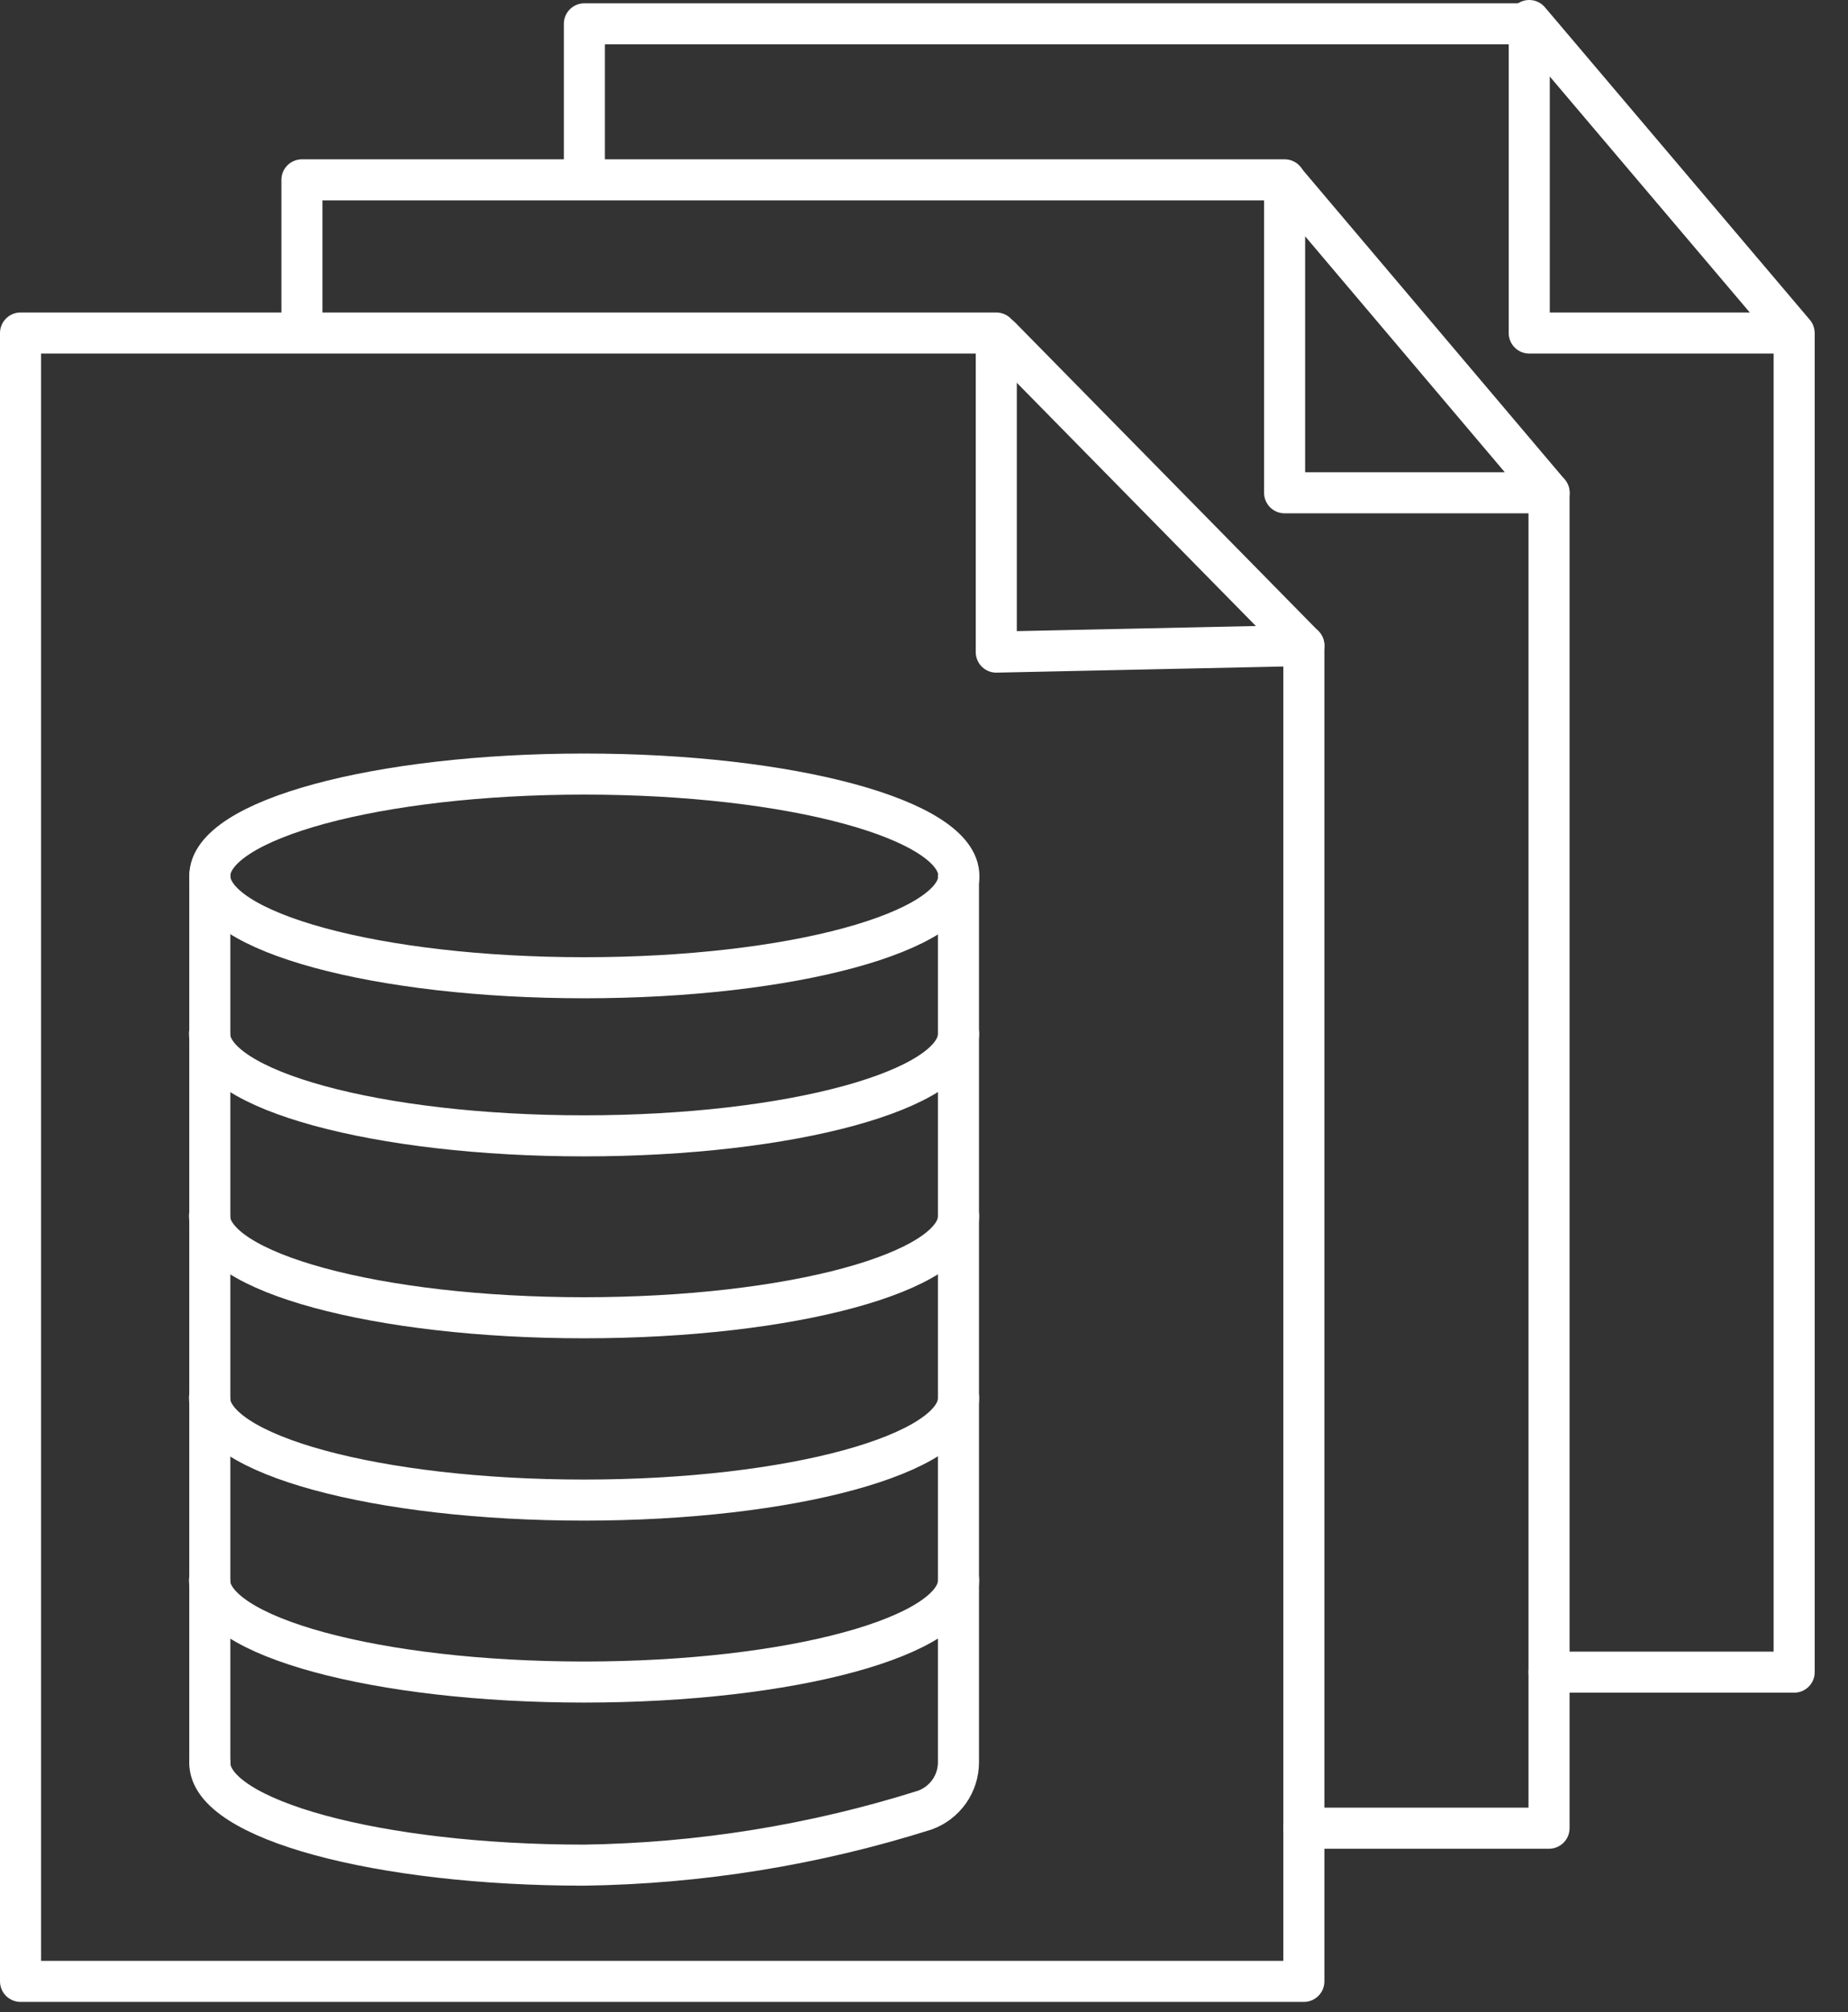
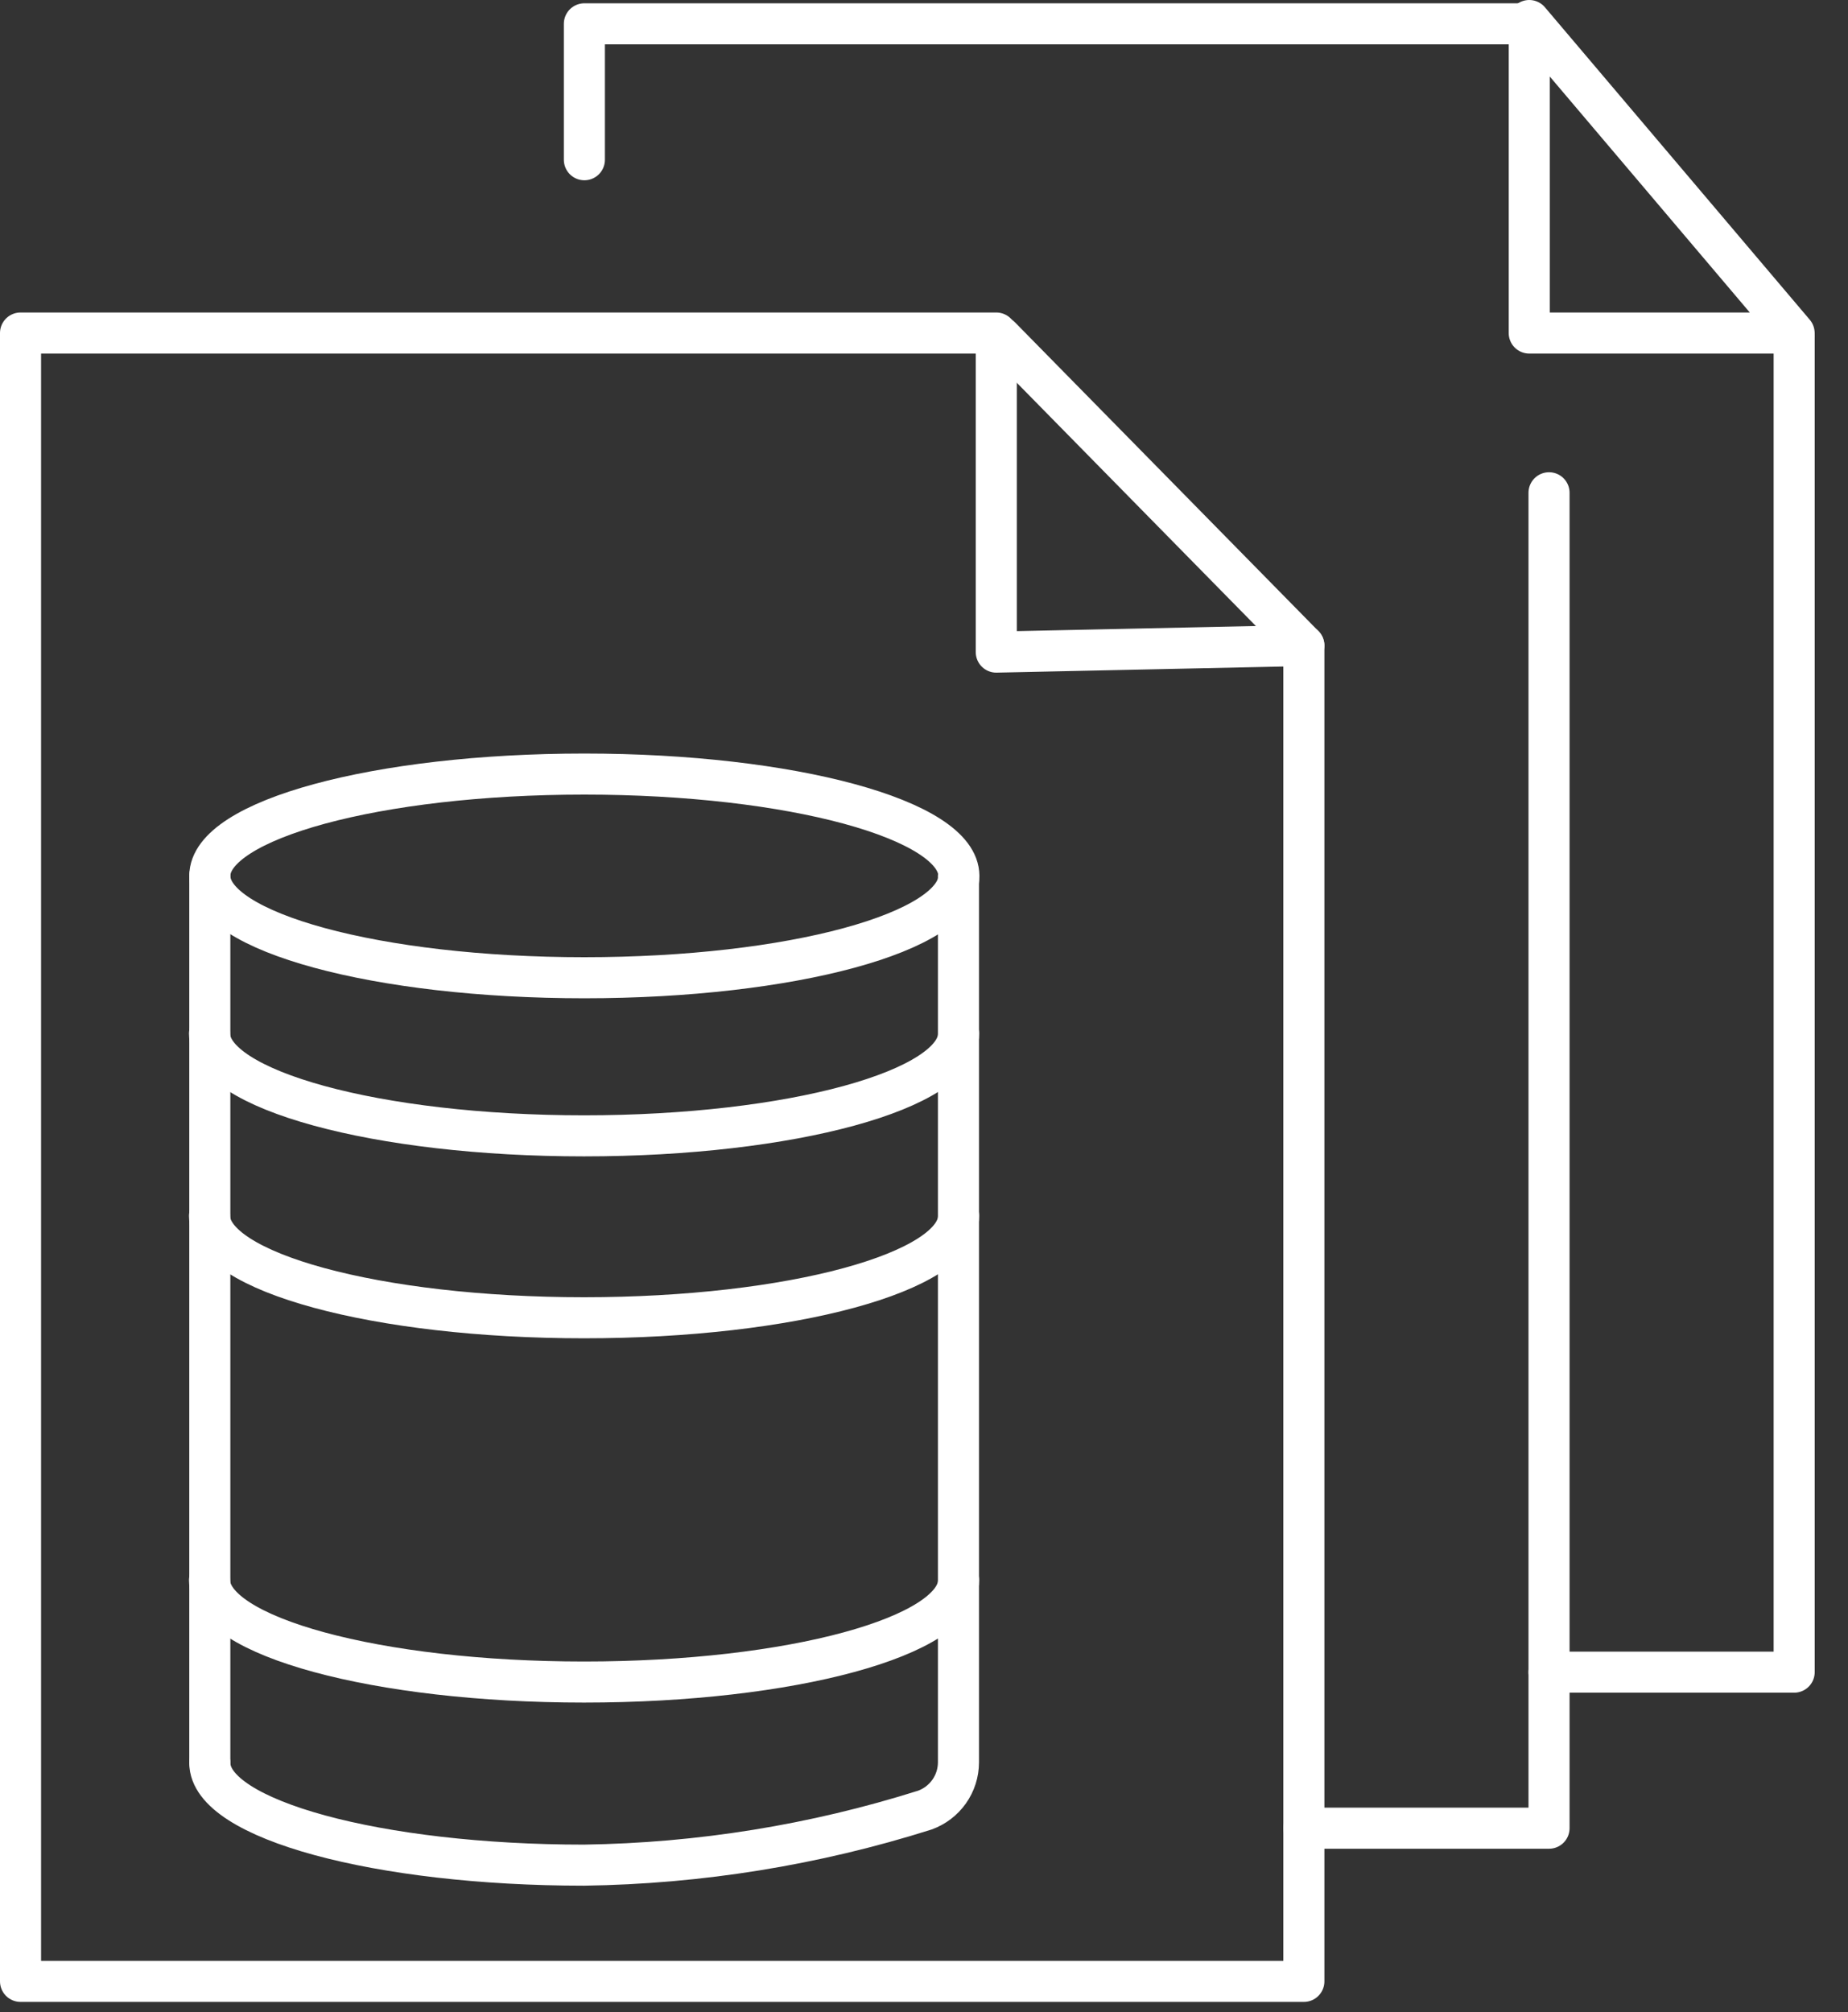
<svg xmlns="http://www.w3.org/2000/svg" width="45" height="49" viewBox="0 0 45 49" fill="none">
  <rect x="0" y="0" width="45" height="49" fill="#333333" stroke="none" />
  <path d="M14.229 23.81C19.266 23.81 23.349 22.699 23.349 21.33C23.349 19.96 19.266 18.85 14.229 18.85C9.193 18.85 5.109 19.96 5.109 21.33C5.109 22.699 9.193 23.81 14.229 23.81Z" stroke="white" stroke-linecap="round" stroke-linejoin="round" />
  <path d="M23.342 38.48C23.342 39.85 19.262 40.961 14.222 40.961C9.182 40.961 5.102 39.85 5.102 38.48" stroke="white" stroke-linecap="round" stroke-linejoin="round" />
-   <path d="M23.342 34.04C23.342 35.41 19.262 36.53 14.222 36.53C9.182 36.53 5.102 35.42 5.102 34.04" stroke="white" stroke-linecap="round" stroke-linejoin="round" />
  <path d="M23.342 29.61C23.342 30.98 19.262 32.09 14.222 32.09C9.182 32.09 5.102 30.98 5.102 29.61" stroke="white" stroke-linecap="round" stroke-linejoin="round" />
  <path d="M23.342 25.17C23.342 26.54 19.262 27.66 14.222 27.66C9.182 27.66 5.102 26.54 5.102 25.17" stroke="white" stroke-linecap="round" stroke-linejoin="round" />
  <path d="M5.109 21.33V42.91" stroke="white" stroke-linecap="round" stroke-linejoin="round" />
  <path d="M23.339 21.34V42.92C23.338 43.174 23.259 43.421 23.112 43.629C22.965 43.836 22.758 43.994 22.519 44.08C19.833 44.929 17.037 45.38 14.219 45.42C9.219 45.42 5.109 44.31 5.109 42.93" stroke="white" stroke-linecap="round" stroke-linejoin="round" />
  <path d="M31.75 15.72L24.26 15.88V8.11H22.3H0.5V48.25H31.75V15.72Z" stroke="white" stroke-linecap="round" stroke-linejoin="round" />
-   <path d="M31.282 4.38H7.352V7.7" stroke="white" stroke-linecap="round" stroke-linejoin="round" />
  <path d="M31.75 44.52H37.72V12" stroke="white" stroke-linecap="round" stroke-linejoin="round" />
  <path d="M24.359 8.2L31.749 15.72" stroke="white" stroke-linecap="round" stroke-linejoin="round" />
-   <path d="M31.281 4.39V12H37.721L31.281 4.39Z" stroke="white" stroke-linecap="round" stroke-linejoin="round" />
  <path d="M37.24 0.58H14.23V3.89" stroke="white" stroke-linecap="round" stroke-linejoin="round" />
  <path d="M37.719 40.72H43.689V8.2" stroke="white" stroke-linecap="round" stroke-linejoin="round" />
  <path d="M37.238 0.5V8.11H43.688L37.238 0.5Z" stroke="white" stroke-linecap="round" stroke-linejoin="round" />
</svg>